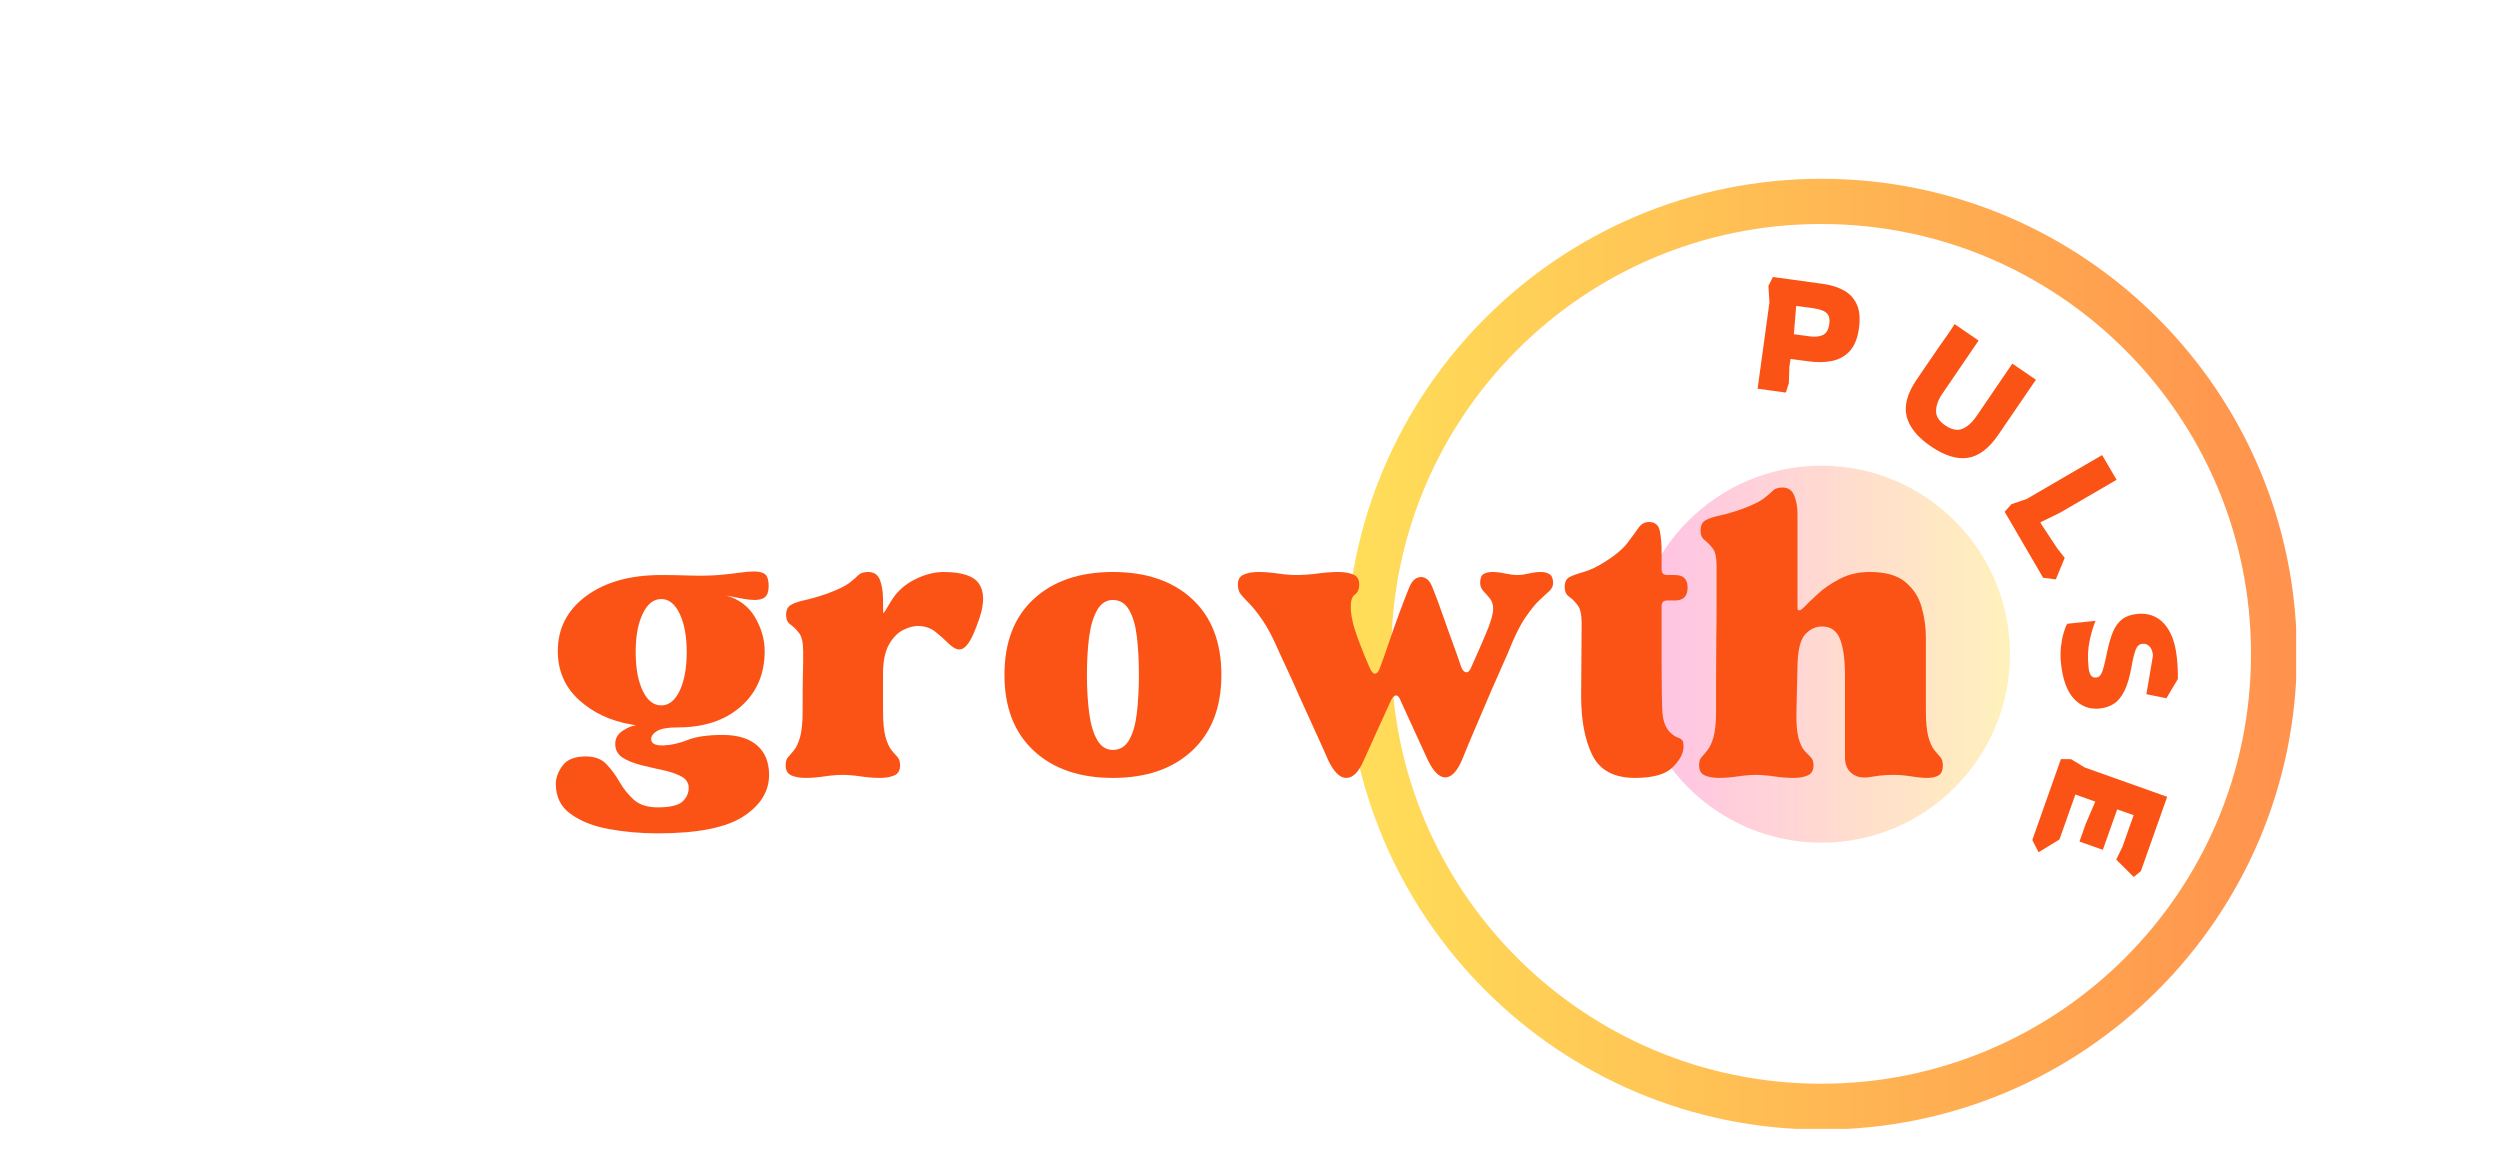
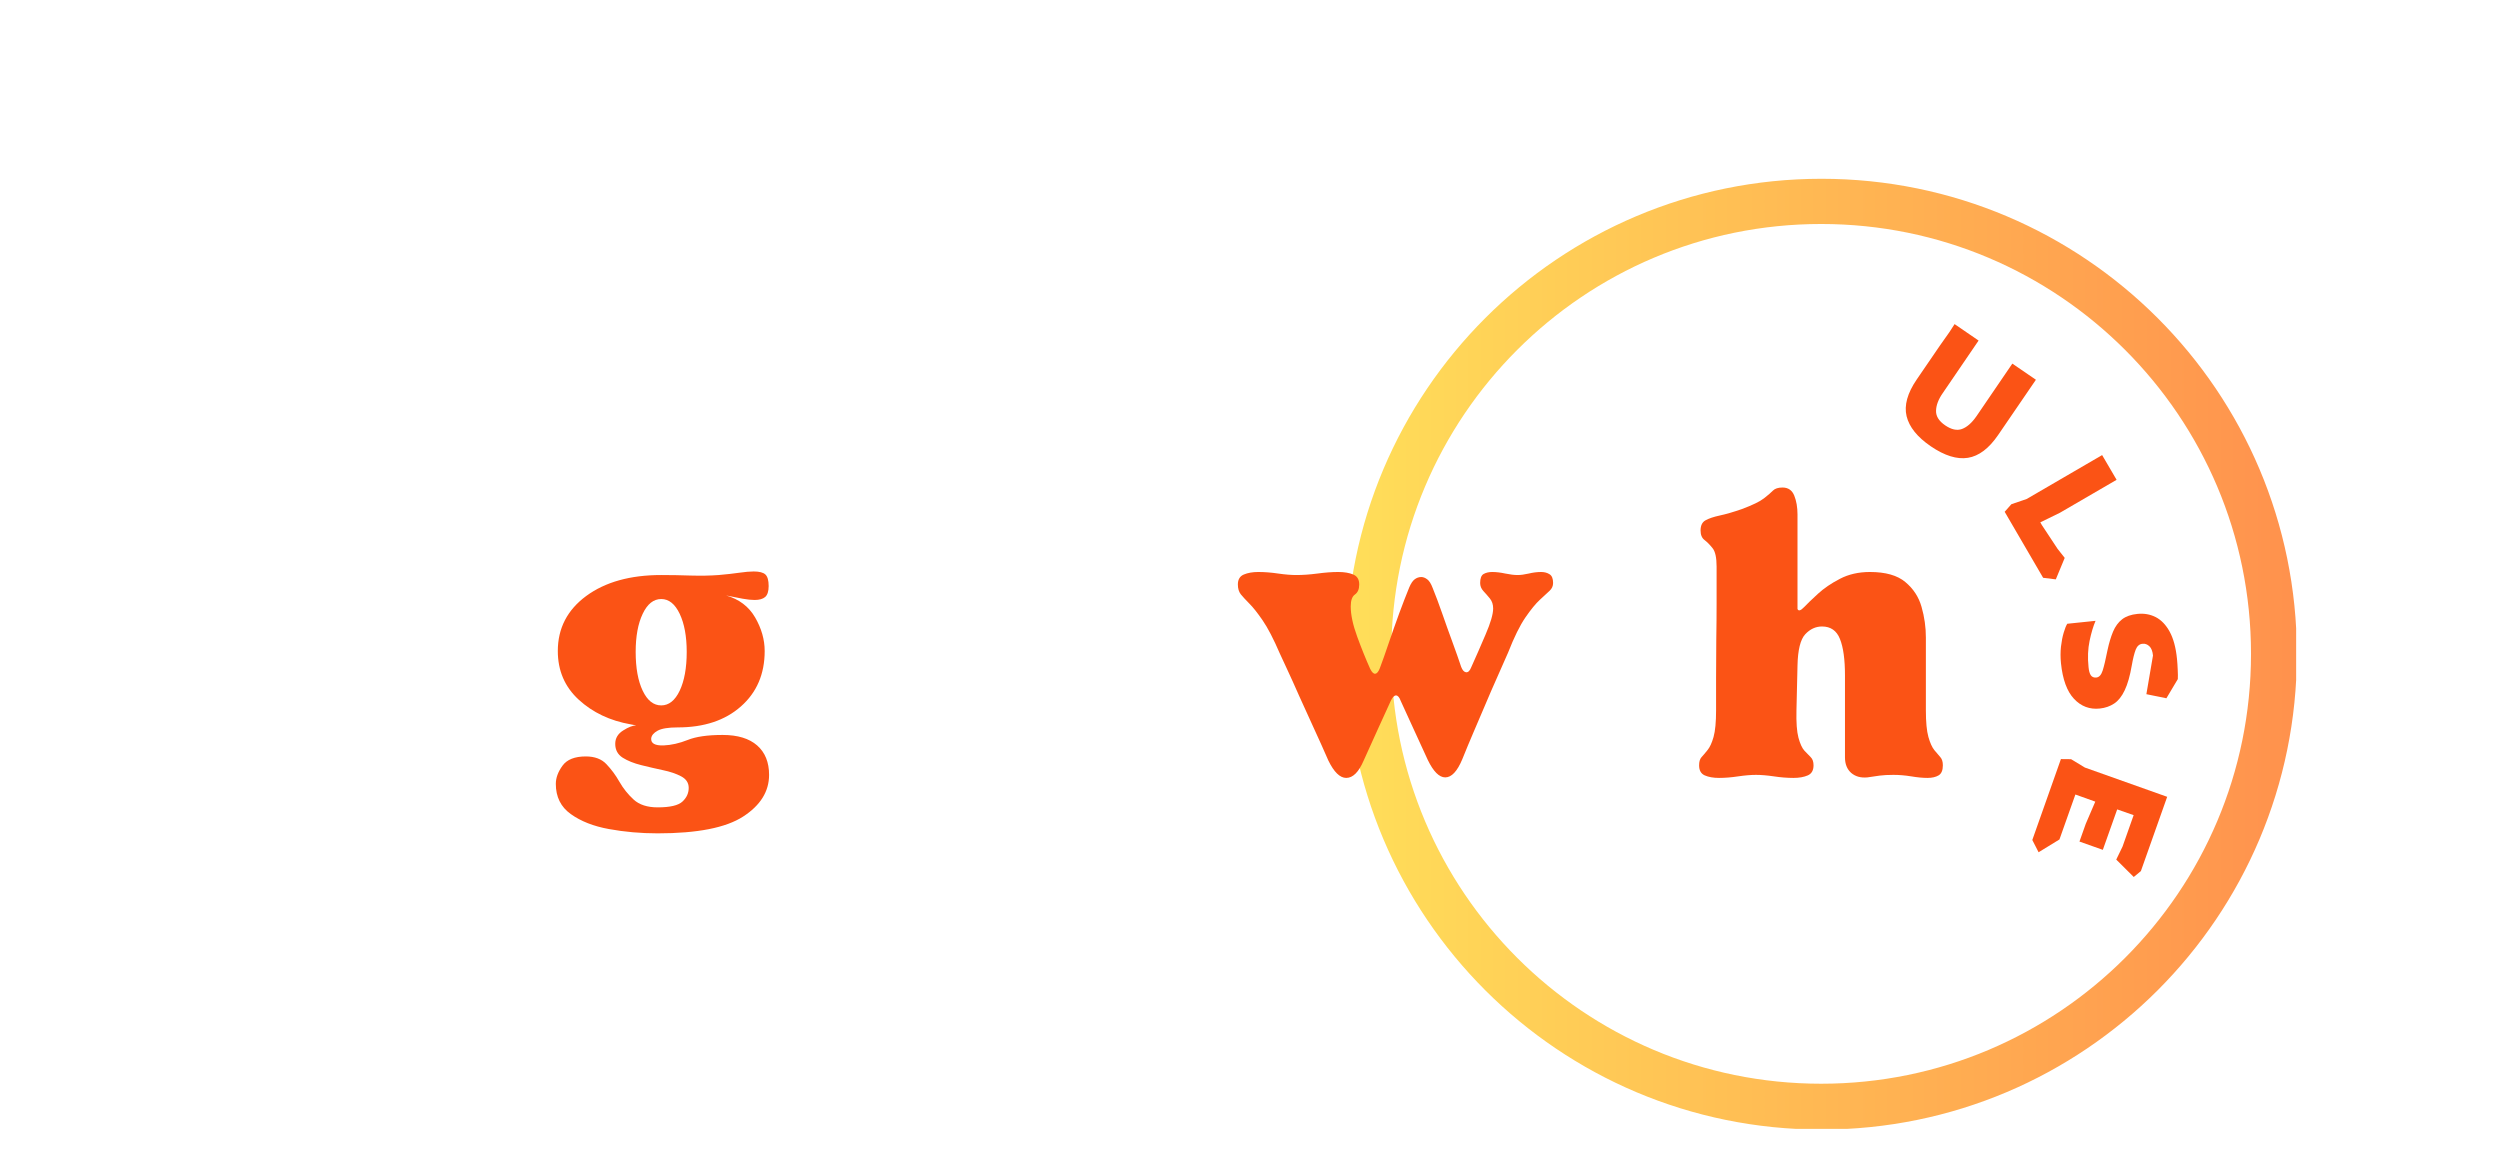
<svg xmlns="http://www.w3.org/2000/svg" width="497" viewBox="0 0 372.75 174" height="232" preserveAspectRatio="xMidYMid meet">
  <defs>
    <filter x="0%" y="0%" width="100%" height="100%" id="d8b980a83a" />
    <g />
    <mask id="12e2e69c63">
      <g filter="url(#d8b980a83a)">
        <rect x="-37.275" width="447.3" fill="#000000" y="-17.4" height="208.8" fill-opacity="0.41" />
      </g>
    </mask>
    <clipPath id="fa8aecbb0b">
      <path d="M 0.473 0.434 L 56.688 0.434 L 56.688 56.645 L 0.473 56.645 Z M 0.473 0.434 " clip-rule="nonzero" />
    </clipPath>
    <clipPath id="6b77bf40a4">
      <path d="M 28.582 0.434 C 13.059 0.434 0.473 13.016 0.473 28.539 C 0.473 44.062 13.059 56.645 28.582 56.645 C 44.102 56.645 56.688 44.062 56.688 28.539 C 56.688 13.016 44.102 0.434 28.582 0.434 Z M 28.582 0.434 " clip-rule="nonzero" />
    </clipPath>
    <linearGradient x1="-0" gradientTransform="matrix(0.22, 0, 0, 0.22, 0.474, 0.432)" y1="128" x2="256" gradientUnits="userSpaceOnUse" y2="128" id="a7a494e7cb">
      <stop stop-opacity="1" stop-color="rgb(100%, 39.999%, 76.9%)" offset="0" />
      <stop stop-opacity="1" stop-color="rgb(100%, 40.182%, 76.735%)" offset="0.008" />
      <stop stop-opacity="1" stop-color="rgb(100%, 40.55%, 76.407%)" offset="0.016" />
      <stop stop-opacity="1" stop-color="rgb(100%, 40.918%, 76.079%)" offset="0.023" />
      <stop stop-opacity="1" stop-color="rgb(100%, 41.287%, 75.751%)" offset="0.031" />
      <stop stop-opacity="1" stop-color="rgb(100%, 41.655%, 75.423%)" offset="0.039" />
      <stop stop-opacity="1" stop-color="rgb(100%, 42.023%, 75.093%)" offset="0.047" />
      <stop stop-opacity="1" stop-color="rgb(100%, 42.39%, 74.765%)" offset="0.055" />
      <stop stop-opacity="1" stop-color="rgb(100%, 42.758%, 74.437%)" offset="0.062" />
      <stop stop-opacity="1" stop-color="rgb(100%, 43.126%, 74.109%)" offset="0.07" />
      <stop stop-opacity="1" stop-color="rgb(100%, 43.494%, 73.781%)" offset="0.078" />
      <stop stop-opacity="1" stop-color="rgb(100%, 43.863%, 73.453%)" offset="0.086" />
      <stop stop-opacity="1" stop-color="rgb(100%, 44.231%, 73.125%)" offset="0.094" />
      <stop stop-opacity="1" stop-color="rgb(100%, 44.598%, 72.797%)" offset="0.102" />
      <stop stop-opacity="1" stop-color="rgb(100%, 44.966%, 72.469%)" offset="0.109" />
      <stop stop-opacity="1" stop-color="rgb(100%, 45.334%, 72.141%)" offset="0.117" />
      <stop stop-opacity="1" stop-color="rgb(100%, 45.702%, 71.812%)" offset="0.125" />
      <stop stop-opacity="1" stop-color="rgb(100%, 46.069%, 71.484%)" offset="0.133" />
      <stop stop-opacity="1" stop-color="rgb(100%, 46.439%, 71.156%)" offset="0.141" />
      <stop stop-opacity="1" stop-color="rgb(100%, 46.806%, 70.828%)" offset="0.148" />
      <stop stop-opacity="1" stop-color="rgb(100%, 47.174%, 70.5%)" offset="0.156" />
      <stop stop-opacity="1" stop-color="rgb(100%, 47.542%, 70.172%)" offset="0.164" />
      <stop stop-opacity="1" stop-color="rgb(100%, 47.91%, 69.844%)" offset="0.172" />
      <stop stop-opacity="1" stop-color="rgb(100%, 48.277%, 69.516%)" offset="0.18" />
      <stop stop-opacity="1" stop-color="rgb(100%, 48.647%, 69.188%)" offset="0.188" />
      <stop stop-opacity="1" stop-color="rgb(100%, 49.014%, 68.86%)" offset="0.195" />
      <stop stop-opacity="1" stop-color="rgb(100%, 49.382%, 68.532%)" offset="0.203" />
      <stop stop-opacity="1" stop-color="rgb(100%, 49.75%, 68.204%)" offset="0.211" />
      <stop stop-opacity="1" stop-color="rgb(100%, 50.117%, 67.876%)" offset="0.219" />
      <stop stop-opacity="1" stop-color="rgb(100%, 50.485%, 67.548%)" offset="0.227" />
      <stop stop-opacity="1" stop-color="rgb(100%, 50.853%, 67.22%)" offset="0.234" />
      <stop stop-opacity="1" stop-color="rgb(100%, 51.222%, 66.89%)" offset="0.242" />
      <stop stop-opacity="1" stop-color="rgb(100%, 51.59%, 66.562%)" offset="0.25" />
      <stop stop-opacity="1" stop-color="rgb(100%, 51.958%, 66.234%)" offset="0.258" />
      <stop stop-opacity="1" stop-color="rgb(100%, 52.325%, 65.906%)" offset="0.266" />
      <stop stop-opacity="1" stop-color="rgb(100%, 52.693%, 65.578%)" offset="0.273" />
      <stop stop-opacity="1" stop-color="rgb(100%, 53.061%, 65.25%)" offset="0.281" />
      <stop stop-opacity="1" stop-color="rgb(100%, 53.43%, 64.922%)" offset="0.289" />
      <stop stop-opacity="1" stop-color="rgb(100%, 53.798%, 64.594%)" offset="0.297" />
      <stop stop-opacity="1" stop-color="rgb(100%, 54.166%, 64.265%)" offset="0.305" />
      <stop stop-opacity="1" stop-color="rgb(100%, 54.533%, 63.937%)" offset="0.312" />
      <stop stop-opacity="1" stop-color="rgb(100%, 54.901%, 63.609%)" offset="0.32" />
      <stop stop-opacity="1" stop-color="rgb(100%, 55.269%, 63.281%)" offset="0.328" />
      <stop stop-opacity="1" stop-color="rgb(100%, 55.637%, 62.953%)" offset="0.336" />
      <stop stop-opacity="1" stop-color="rgb(100%, 56.006%, 62.625%)" offset="0.344" />
      <stop stop-opacity="1" stop-color="rgb(100%, 56.374%, 62.297%)" offset="0.352" />
      <stop stop-opacity="1" stop-color="rgb(100%, 56.741%, 61.969%)" offset="0.359" />
      <stop stop-opacity="1" stop-color="rgb(100%, 57.109%, 61.641%)" offset="0.367" />
      <stop stop-opacity="1" stop-color="rgb(100%, 57.477%, 61.313%)" offset="0.375" />
      <stop stop-opacity="1" stop-color="rgb(100%, 57.845%, 60.985%)" offset="0.383" />
      <stop stop-opacity="1" stop-color="rgb(100%, 58.212%, 60.657%)" offset="0.391" />
      <stop stop-opacity="1" stop-color="rgb(100%, 58.582%, 60.329%)" offset="0.398" />
      <stop stop-opacity="1" stop-color="rgb(100%, 58.949%, 60.001%)" offset="0.406" />
      <stop stop-opacity="1" stop-color="rgb(100%, 59.317%, 59.673%)" offset="0.414" />
      <stop stop-opacity="1" stop-color="rgb(100%, 59.685%, 59.344%)" offset="0.422" />
      <stop stop-opacity="1" stop-color="rgb(100%, 60.052%, 59.016%)" offset="0.43" />
      <stop stop-opacity="1" stop-color="rgb(100%, 60.42%, 58.687%)" offset="0.438" />
      <stop stop-opacity="1" stop-color="rgb(100%, 60.789%, 58.359%)" offset="0.445" />
      <stop stop-opacity="1" stop-color="rgb(100%, 61.157%, 58.031%)" offset="0.453" />
      <stop stop-opacity="1" stop-color="rgb(100%, 61.525%, 57.703%)" offset="0.461" />
      <stop stop-opacity="1" stop-color="rgb(100%, 61.893%, 57.375%)" offset="0.469" />
      <stop stop-opacity="1" stop-color="rgb(100%, 62.26%, 57.047%)" offset="0.477" />
      <stop stop-opacity="1" stop-color="rgb(100%, 62.628%, 56.718%)" offset="0.484" />
      <stop stop-opacity="1" stop-color="rgb(100%, 62.996%, 56.39%)" offset="0.492" />
      <stop stop-opacity="1" stop-color="rgb(100%, 63.365%, 56.062%)" offset="0.5" />
      <stop stop-opacity="1" stop-color="rgb(100%, 63.733%, 55.734%)" offset="0.508" />
      <stop stop-opacity="1" stop-color="rgb(100%, 64.101%, 55.406%)" offset="0.516" />
      <stop stop-opacity="1" stop-color="rgb(100%, 64.468%, 55.078%)" offset="0.523" />
      <stop stop-opacity="1" stop-color="rgb(100%, 64.836%, 54.75%)" offset="0.531" />
      <stop stop-opacity="1" stop-color="rgb(100%, 65.204%, 54.422%)" offset="0.539" />
      <stop stop-opacity="1" stop-color="rgb(100%, 65.573%, 54.094%)" offset="0.547" />
      <stop stop-opacity="1" stop-color="rgb(100%, 65.941%, 53.766%)" offset="0.555" />
      <stop stop-opacity="1" stop-color="rgb(100%, 66.309%, 53.438%)" offset="0.562" />
      <stop stop-opacity="1" stop-color="rgb(100%, 66.676%, 53.11%)" offset="0.57" />
      <stop stop-opacity="1" stop-color="rgb(100%, 67.044%, 52.782%)" offset="0.578" />
      <stop stop-opacity="1" stop-color="rgb(100%, 67.412%, 52.454%)" offset="0.586" />
      <stop stop-opacity="1" stop-color="rgb(100%, 67.78%, 52.126%)" offset="0.594" />
      <stop stop-opacity="1" stop-color="rgb(100%, 68.149%, 51.797%)" offset="0.602" />
      <stop stop-opacity="1" stop-color="rgb(100%, 68.517%, 51.469%)" offset="0.609" />
      <stop stop-opacity="1" stop-color="rgb(100%, 68.884%, 51.141%)" offset="0.617" />
      <stop stop-opacity="1" stop-color="rgb(100%, 69.252%, 50.813%)" offset="0.625" />
      <stop stop-opacity="1" stop-color="rgb(100%, 69.62%, 50.484%)" offset="0.633" />
      <stop stop-opacity="1" stop-color="rgb(100%, 69.987%, 50.156%)" offset="0.641" />
      <stop stop-opacity="1" stop-color="rgb(100%, 70.357%, 49.828%)" offset="0.648" />
      <stop stop-opacity="1" stop-color="rgb(100%, 70.724%, 49.5%)" offset="0.656" />
      <stop stop-opacity="1" stop-color="rgb(100%, 71.092%, 49.171%)" offset="0.664" />
      <stop stop-opacity="1" stop-color="rgb(100%, 71.46%, 48.843%)" offset="0.672" />
      <stop stop-opacity="1" stop-color="rgb(100%, 71.828%, 48.515%)" offset="0.68" />
      <stop stop-opacity="1" stop-color="rgb(100%, 72.195%, 48.187%)" offset="0.688" />
      <stop stop-opacity="1" stop-color="rgb(100%, 72.563%, 47.859%)" offset="0.695" />
      <stop stop-opacity="1" stop-color="rgb(100%, 72.932%, 47.531%)" offset="0.703" />
      <stop stop-opacity="1" stop-color="rgb(100%, 73.3%, 47.203%)" offset="0.711" />
      <stop stop-opacity="1" stop-color="rgb(100%, 73.668%, 46.875%)" offset="0.719" />
      <stop stop-opacity="1" stop-color="rgb(100%, 74.036%, 46.547%)" offset="0.727" />
      <stop stop-opacity="1" stop-color="rgb(100%, 74.403%, 46.219%)" offset="0.734" />
      <stop stop-opacity="1" stop-color="rgb(100%, 74.771%, 45.891%)" offset="0.742" />
      <stop stop-opacity="1" stop-color="rgb(100%, 75.139%, 45.563%)" offset="0.75" />
      <stop stop-opacity="1" stop-color="rgb(100%, 75.508%, 45.235%)" offset="0.758" />
      <stop stop-opacity="1" stop-color="rgb(100%, 75.876%, 44.907%)" offset="0.766" />
      <stop stop-opacity="1" stop-color="rgb(100%, 76.244%, 44.579%)" offset="0.773" />
      <stop stop-opacity="1" stop-color="rgb(100%, 76.611%, 44.25%)" offset="0.781" />
      <stop stop-opacity="1" stop-color="rgb(100%, 76.979%, 43.922%)" offset="0.789" />
      <stop stop-opacity="1" stop-color="rgb(100%, 77.347%, 43.594%)" offset="0.797" />
      <stop stop-opacity="1" stop-color="rgb(100%, 77.716%, 43.266%)" offset="0.805" />
      <stop stop-opacity="1" stop-color="rgb(100%, 78.084%, 42.938%)" offset="0.812" />
      <stop stop-opacity="1" stop-color="rgb(100%, 78.452%, 42.61%)" offset="0.82" />
      <stop stop-opacity="1" stop-color="rgb(100%, 78.819%, 42.281%)" offset="0.828" />
      <stop stop-opacity="1" stop-color="rgb(100%, 79.187%, 41.953%)" offset="0.836" />
      <stop stop-opacity="1" stop-color="rgb(100%, 79.555%, 41.624%)" offset="0.844" />
      <stop stop-opacity="1" stop-color="rgb(100%, 79.922%, 41.296%)" offset="0.852" />
      <stop stop-opacity="1" stop-color="rgb(100%, 80.292%, 40.968%)" offset="0.859" />
      <stop stop-opacity="1" stop-color="rgb(100%, 80.659%, 40.64%)" offset="0.867" />
      <stop stop-opacity="1" stop-color="rgb(100%, 81.027%, 40.312%)" offset="0.875" />
      <stop stop-opacity="1" stop-color="rgb(100%, 81.395%, 39.984%)" offset="0.883" />
      <stop stop-opacity="1" stop-color="rgb(100%, 81.763%, 39.656%)" offset="0.891" />
      <stop stop-opacity="1" stop-color="rgb(100%, 82.13%, 39.328%)" offset="0.898" />
      <stop stop-opacity="1" stop-color="rgb(100%, 82.5%, 39%)" offset="0.906" />
      <stop stop-opacity="1" stop-color="rgb(100%, 82.867%, 38.672%)" offset="0.914" />
      <stop stop-opacity="1" stop-color="rgb(100%, 83.235%, 38.344%)" offset="0.922" />
      <stop stop-opacity="1" stop-color="rgb(100%, 83.603%, 38.016%)" offset="0.93" />
      <stop stop-opacity="1" stop-color="rgb(100%, 83.971%, 37.688%)" offset="0.938" />
      <stop stop-opacity="1" stop-color="rgb(100%, 84.338%, 37.36%)" offset="0.945" />
      <stop stop-opacity="1" stop-color="rgb(100%, 84.706%, 37.032%)" offset="0.953" />
      <stop stop-opacity="1" stop-color="rgb(100%, 85.075%, 36.703%)" offset="0.961" />
      <stop stop-opacity="1" stop-color="rgb(100%, 85.443%, 36.375%)" offset="0.969" />
      <stop stop-opacity="1" stop-color="rgb(100%, 85.811%, 36.047%)" offset="0.977" />
      <stop stop-opacity="1" stop-color="rgb(100%, 86.179%, 35.719%)" offset="0.984" />
      <stop stop-opacity="1" stop-color="rgb(100%, 86.546%, 35.391%)" offset="0.992" />
      <stop stop-opacity="1" stop-color="rgb(100%, 86.914%, 35.063%)" offset="1" />
    </linearGradient>
    <clipPath id="b65dec75b0">
-       <rect x="0" width="57" y="0" height="57" />
-     </clipPath>
+       </clipPath>
    <clipPath id="4d3c1dfffe">
      <path d="M 200.699 26.656 L 342.355 26.656 L 342.355 168.312 L 200.699 168.312 Z M 200.699 26.656 " clip-rule="nonzero" />
    </clipPath>
    <clipPath id="6a345e3887">
      <path d="M 271.582 26.656 C 232.434 26.656 200.699 58.391 200.699 97.539 C 200.699 136.684 232.434 168.418 271.582 168.418 C 310.727 168.418 342.461 136.684 342.461 97.539 C 342.461 58.391 310.727 26.656 271.582 26.656 Z M 271.582 26.656 " clip-rule="nonzero" />
    </clipPath>
    <linearGradient x1="0" gradientTransform="matrix(2.955, 0, 0, 2.955, -0, 0)" y1="32" x2="63.952" gradientUnits="userSpaceOnUse" y2="32" id="7147da049f">
      <stop stop-opacity="1" stop-color="rgb(100%, 87.099%, 34.9%)" offset="0" />
      <stop stop-opacity="1" stop-color="rgb(100%, 86.981%, 34.882%)" offset="0.008" />
      <stop stop-opacity="1" stop-color="rgb(100%, 86.745%, 34.843%)" offset="0.016" />
      <stop stop-opacity="1" stop-color="rgb(100%, 86.51%, 34.807%)" offset="0.023" />
      <stop stop-opacity="1" stop-color="rgb(100%, 86.273%, 34.77%)" offset="0.031" />
      <stop stop-opacity="1" stop-color="rgb(100%, 86.038%, 34.734%)" offset="0.039" />
      <stop stop-opacity="1" stop-color="rgb(100%, 85.802%, 34.697%)" offset="0.047" />
      <stop stop-opacity="1" stop-color="rgb(100%, 85.567%, 34.66%)" offset="0.055" />
      <stop stop-opacity="1" stop-color="rgb(100%, 85.33%, 34.624%)" offset="0.062" />
      <stop stop-opacity="1" stop-color="rgb(100%, 85.095%, 34.587%)" offset="0.07" />
      <stop stop-opacity="1" stop-color="rgb(100%, 84.859%, 34.55%)" offset="0.078" />
      <stop stop-opacity="1" stop-color="rgb(100%, 84.624%, 34.514%)" offset="0.086" />
      <stop stop-opacity="1" stop-color="rgb(100%, 84.387%, 34.477%)" offset="0.094" />
      <stop stop-opacity="1" stop-color="rgb(100%, 84.152%, 34.441%)" offset="0.102" />
      <stop stop-opacity="1" stop-color="rgb(100%, 83.916%, 34.404%)" offset="0.109" />
      <stop stop-opacity="1" stop-color="rgb(100%, 83.681%, 34.367%)" offset="0.117" />
      <stop stop-opacity="1" stop-color="rgb(100%, 83.444%, 34.331%)" offset="0.125" />
      <stop stop-opacity="1" stop-color="rgb(100%, 83.209%, 34.294%)" offset="0.133" />
      <stop stop-opacity="1" stop-color="rgb(100%, 82.973%, 34.258%)" offset="0.141" />
      <stop stop-opacity="1" stop-color="rgb(100%, 82.738%, 34.221%)" offset="0.148" />
      <stop stop-opacity="1" stop-color="rgb(100%, 82.501%, 34.184%)" offset="0.156" />
      <stop stop-opacity="1" stop-color="rgb(100%, 82.266%, 34.148%)" offset="0.164" />
      <stop stop-opacity="1" stop-color="rgb(100%, 82.03%, 34.111%)" offset="0.172" />
      <stop stop-opacity="1" stop-color="rgb(100%, 81.795%, 34.074%)" offset="0.18" />
      <stop stop-opacity="1" stop-color="rgb(100%, 81.558%, 34.036%)" offset="0.188" />
      <stop stop-opacity="1" stop-color="rgb(100%, 81.323%, 34%)" offset="0.195" />
      <stop stop-opacity="1" stop-color="rgb(100%, 81.087%, 33.963%)" offset="0.203" />
      <stop stop-opacity="1" stop-color="rgb(100%, 80.852%, 33.926%)" offset="0.211" />
      <stop stop-opacity="1" stop-color="rgb(100%, 80.615%, 33.89%)" offset="0.219" />
      <stop stop-opacity="1" stop-color="rgb(100%, 80.38%, 33.853%)" offset="0.227" />
      <stop stop-opacity="1" stop-color="rgb(100%, 80.144%, 33.817%)" offset="0.234" />
      <stop stop-opacity="1" stop-color="rgb(100%, 79.909%, 33.78%)" offset="0.242" />
      <stop stop-opacity="1" stop-color="rgb(100%, 79.672%, 33.743%)" offset="0.25" />
      <stop stop-opacity="1" stop-color="rgb(100%, 79.437%, 33.707%)" offset="0.258" />
      <stop stop-opacity="1" stop-color="rgb(100%, 79.201%, 33.67%)" offset="0.266" />
      <stop stop-opacity="1" stop-color="rgb(100%, 78.966%, 33.633%)" offset="0.273" />
      <stop stop-opacity="1" stop-color="rgb(100%, 78.729%, 33.597%)" offset="0.281" />
      <stop stop-opacity="1" stop-color="rgb(100%, 78.494%, 33.56%)" offset="0.289" />
      <stop stop-opacity="1" stop-color="rgb(100%, 78.258%, 33.524%)" offset="0.297" />
      <stop stop-opacity="1" stop-color="rgb(100%, 78.023%, 33.487%)" offset="0.305" />
      <stop stop-opacity="1" stop-color="rgb(100%, 77.786%, 33.45%)" offset="0.312" />
      <stop stop-opacity="1" stop-color="rgb(100%, 77.55%, 33.414%)" offset="0.32" />
      <stop stop-opacity="1" stop-color="rgb(100%, 77.315%, 33.377%)" offset="0.328" />
      <stop stop-opacity="1" stop-color="rgb(100%, 77.078%, 33.34%)" offset="0.336" />
      <stop stop-opacity="1" stop-color="rgb(100%, 76.843%, 33.304%)" offset="0.344" />
      <stop stop-opacity="1" stop-color="rgb(100%, 76.607%, 33.266%)" offset="0.352" />
      <stop stop-opacity="1" stop-color="rgb(100%, 76.372%, 33.229%)" offset="0.359" />
      <stop stop-opacity="1" stop-color="rgb(100%, 76.135%, 33.192%)" offset="0.367" />
      <stop stop-opacity="1" stop-color="rgb(100%, 75.9%, 33.156%)" offset="0.375" />
      <stop stop-opacity="1" stop-color="rgb(100%, 75.664%, 33.119%)" offset="0.383" />
      <stop stop-opacity="1" stop-color="rgb(100%, 75.429%, 33.083%)" offset="0.391" />
      <stop stop-opacity="1" stop-color="rgb(100%, 75.192%, 33.046%)" offset="0.398" />
      <stop stop-opacity="1" stop-color="rgb(100%, 74.957%, 33.009%)" offset="0.406" />
      <stop stop-opacity="1" stop-color="rgb(100%, 74.721%, 32.973%)" offset="0.414" />
      <stop stop-opacity="1" stop-color="rgb(100%, 74.486%, 32.936%)" offset="0.422" />
      <stop stop-opacity="1" stop-color="rgb(100%, 74.249%, 32.899%)" offset="0.43" />
      <stop stop-opacity="1" stop-color="rgb(100%, 74.014%, 32.863%)" offset="0.438" />
      <stop stop-opacity="1" stop-color="rgb(100%, 73.778%, 32.826%)" offset="0.445" />
      <stop stop-opacity="1" stop-color="rgb(100%, 73.543%, 32.79%)" offset="0.453" />
      <stop stop-opacity="1" stop-color="rgb(100%, 73.306%, 32.753%)" offset="0.461" />
      <stop stop-opacity="1" stop-color="rgb(100%, 73.071%, 32.716%)" offset="0.469" />
      <stop stop-opacity="1" stop-color="rgb(100%, 72.835%, 32.68%)" offset="0.477" />
      <stop stop-opacity="1" stop-color="rgb(100%, 72.6%, 32.643%)" offset="0.484" />
      <stop stop-opacity="1" stop-color="rgb(100%, 72.363%, 32.607%)" offset="0.492" />
      <stop stop-opacity="1" stop-color="rgb(100%, 72.128%, 32.57%)" offset="0.5" />
      <stop stop-opacity="1" stop-color="rgb(100%, 71.892%, 32.533%)" offset="0.508" />
      <stop stop-opacity="1" stop-color="rgb(100%, 71.657%, 32.497%)" offset="0.516" />
      <stop stop-opacity="1" stop-color="rgb(100%, 71.42%, 32.458%)" offset="0.523" />
      <stop stop-opacity="1" stop-color="rgb(100%, 71.185%, 32.422%)" offset="0.531" />
      <stop stop-opacity="1" stop-color="rgb(100%, 70.949%, 32.385%)" offset="0.539" />
      <stop stop-opacity="1" stop-color="rgb(100%, 70.714%, 32.349%)" offset="0.547" />
      <stop stop-opacity="1" stop-color="rgb(100%, 70.477%, 32.312%)" offset="0.555" />
      <stop stop-opacity="1" stop-color="rgb(100%, 70.242%, 32.275%)" offset="0.562" />
      <stop stop-opacity="1" stop-color="rgb(100%, 70.006%, 32.239%)" offset="0.57" />
      <stop stop-opacity="1" stop-color="rgb(100%, 69.771%, 32.202%)" offset="0.578" />
      <stop stop-opacity="1" stop-color="rgb(100%, 69.534%, 32.166%)" offset="0.586" />
      <stop stop-opacity="1" stop-color="rgb(100%, 69.299%, 32.129%)" offset="0.594" />
      <stop stop-opacity="1" stop-color="rgb(100%, 69.063%, 32.092%)" offset="0.602" />
      <stop stop-opacity="1" stop-color="rgb(100%, 68.828%, 32.056%)" offset="0.609" />
      <stop stop-opacity="1" stop-color="rgb(100%, 68.591%, 32.019%)" offset="0.617" />
      <stop stop-opacity="1" stop-color="rgb(100%, 68.356%, 31.982%)" offset="0.625" />
      <stop stop-opacity="1" stop-color="rgb(100%, 68.12%, 31.946%)" offset="0.633" />
      <stop stop-opacity="1" stop-color="rgb(100%, 67.885%, 31.909%)" offset="0.641" />
      <stop stop-opacity="1" stop-color="rgb(100%, 67.648%, 31.873%)" offset="0.648" />
      <stop stop-opacity="1" stop-color="rgb(100%, 67.413%, 31.836%)" offset="0.656" />
      <stop stop-opacity="1" stop-color="rgb(100%, 67.177%, 31.799%)" offset="0.664" />
      <stop stop-opacity="1" stop-color="rgb(100%, 66.942%, 31.763%)" offset="0.672" />
      <stop stop-opacity="1" stop-color="rgb(100%, 66.705%, 31.726%)" offset="0.68" />
      <stop stop-opacity="1" stop-color="rgb(100%, 66.47%, 31.689%)" offset="0.688" />
      <stop stop-opacity="1" stop-color="rgb(100%, 66.234%, 31.651%)" offset="0.695" />
      <stop stop-opacity="1" stop-color="rgb(100%, 65.999%, 31.615%)" offset="0.703" />
      <stop stop-opacity="1" stop-color="rgb(100%, 65.762%, 31.578%)" offset="0.711" />
      <stop stop-opacity="1" stop-color="rgb(100%, 65.527%, 31.541%)" offset="0.719" />
      <stop stop-opacity="1" stop-color="rgb(100%, 65.291%, 31.505%)" offset="0.727" />
      <stop stop-opacity="1" stop-color="rgb(100%, 65.056%, 31.468%)" offset="0.734" />
      <stop stop-opacity="1" stop-color="rgb(100%, 64.819%, 31.432%)" offset="0.742" />
      <stop stop-opacity="1" stop-color="rgb(100%, 64.583%, 31.395%)" offset="0.75" />
      <stop stop-opacity="1" stop-color="rgb(100%, 64.348%, 31.358%)" offset="0.758" />
      <stop stop-opacity="1" stop-color="rgb(100%, 64.111%, 31.322%)" offset="0.766" />
      <stop stop-opacity="1" stop-color="rgb(100%, 63.876%, 31.285%)" offset="0.773" />
      <stop stop-opacity="1" stop-color="rgb(100%, 63.64%, 31.248%)" offset="0.781" />
      <stop stop-opacity="1" stop-color="rgb(100%, 63.405%, 31.212%)" offset="0.789" />
      <stop stop-opacity="1" stop-color="rgb(100%, 63.168%, 31.175%)" offset="0.797" />
      <stop stop-opacity="1" stop-color="rgb(100%, 62.933%, 31.139%)" offset="0.805" />
      <stop stop-opacity="1" stop-color="rgb(100%, 62.697%, 31.102%)" offset="0.812" />
      <stop stop-opacity="1" stop-color="rgb(100%, 62.462%, 31.065%)" offset="0.82" />
      <stop stop-opacity="1" stop-color="rgb(100%, 62.225%, 31.029%)" offset="0.828" />
      <stop stop-opacity="1" stop-color="rgb(100%, 61.99%, 30.992%)" offset="0.836" />
      <stop stop-opacity="1" stop-color="rgb(100%, 61.754%, 30.956%)" offset="0.844" />
      <stop stop-opacity="1" stop-color="rgb(100%, 61.519%, 30.919%)" offset="0.852" />
      <stop stop-opacity="1" stop-color="rgb(100%, 61.282%, 30.881%)" offset="0.859" />
      <stop stop-opacity="1" stop-color="rgb(100%, 61.047%, 30.844%)" offset="0.867" />
      <stop stop-opacity="1" stop-color="rgb(100%, 60.811%, 30.807%)" offset="0.875" />
      <stop stop-opacity="1" stop-color="rgb(100%, 60.576%, 30.771%)" offset="0.883" />
      <stop stop-opacity="1" stop-color="rgb(100%, 60.339%, 30.734%)" offset="0.891" />
      <stop stop-opacity="1" stop-color="rgb(100%, 60.104%, 30.698%)" offset="0.898" />
      <stop stop-opacity="1" stop-color="rgb(100%, 59.868%, 30.661%)" offset="0.906" />
      <stop stop-opacity="1" stop-color="rgb(100%, 59.633%, 30.624%)" offset="0.914" />
      <stop stop-opacity="1" stop-color="rgb(100%, 59.396%, 30.588%)" offset="0.922" />
      <stop stop-opacity="1" stop-color="rgb(100%, 59.161%, 30.551%)" offset="0.93" />
      <stop stop-opacity="1" stop-color="rgb(100%, 58.925%, 30.515%)" offset="0.938" />
      <stop stop-opacity="1" stop-color="rgb(100%, 58.69%, 30.478%)" offset="0.945" />
      <stop stop-opacity="1" stop-color="rgb(100%, 58.453%, 30.441%)" offset="0.953" />
      <stop stop-opacity="1" stop-color="rgb(100%, 58.218%, 30.405%)" offset="0.961" />
      <stop stop-opacity="1" stop-color="rgb(100%, 57.982%, 30.368%)" offset="0.969" />
      <stop stop-opacity="1" stop-color="rgb(100%, 57.747%, 30.331%)" offset="0.977" />
      <stop stop-opacity="1" stop-color="rgb(100%, 57.51%, 30.295%)" offset="0.984" />
      <stop stop-opacity="1" stop-color="rgb(100%, 57.275%, 30.258%)" offset="0.992" />
      <stop stop-opacity="1" stop-color="rgb(100%, 57.039%, 30.222%)" offset="1" />
    </linearGradient>
  </defs>
  <g mask="url(#12e2e69c63)">
    <g transform="matrix(1, 0, 0, 1, 243, 69)">
      <g clip-path="url(#b65dec75b0)">
        <g clip-path="url(#fa8aecbb0b)">
          <g clip-path="url(#6b77bf40a4)">
            <path fill="url(#a7a494e7cb)" d="M 0.473 0.434 L 0.473 56.645 L 56.688 56.645 L 56.688 0.434 Z M 0.473 0.434 " fill-rule="nonzero" />
          </g>
        </g>
      </g>
    </g>
  </g>
  <g fill="#fb5315" fill-opacity="1">
    <g transform="translate(260.168, 57.691)">
      <g>
-         <path d="M 1.891 0.266 L 3.656 -12.594 L 3.5 -15.062 L 4.172 -16.391 L 11.688 -15.359 C 12.832 -15.203 13.844 -14.883 14.719 -14.406 C 15.594 -13.938 16.242 -13.242 16.672 -12.328 C 17.098 -11.41 17.207 -10.211 17 -8.734 C 16.801 -7.266 16.348 -6.141 15.641 -5.359 C 14.941 -4.586 14.055 -4.094 12.984 -3.875 C 11.91 -3.656 10.711 -3.641 9.391 -3.828 L 6.797 -4.172 L 6.625 -2.953 L 6.547 -0.562 L 6.109 0.844 Z M 7.297 -7.859 L 9.609 -7.547 C 10.422 -7.43 11.086 -7.492 11.609 -7.734 C 12.141 -7.984 12.461 -8.52 12.578 -9.344 C 12.66 -9.926 12.609 -10.379 12.422 -10.703 C 12.234 -11.023 11.938 -11.258 11.531 -11.406 C 11.125 -11.562 10.645 -11.676 10.094 -11.75 L 7.641 -12.078 Z M 7.297 -7.859 " />
-       </g>
+         </g>
    </g>
  </g>
  <g fill="#fb5315" fill-opacity="1">
    <g transform="translate(280.773, 61.402)">
      <g>
        <path d="M 7.109 5.141 C 5.098 3.766 3.895 2.27 3.5 0.656 C 3.113 -0.957 3.617 -2.785 5.016 -4.828 L 8.5 -9.922 L 9.891 -11.891 L 10.656 -13.078 L 14.234 -10.625 L 8.875 -2.766 C 8.238 -1.848 7.91 -0.977 7.891 -0.156 C 7.867 0.656 8.32 1.379 9.25 2.016 C 10.176 2.648 11.008 2.832 11.75 2.562 C 12.5 2.289 13.219 1.66 13.906 0.672 L 19.266 -7.188 L 22.781 -4.781 L 17.141 3.469 C 15.773 5.469 14.273 6.598 12.641 6.859 C 11.016 7.117 9.172 6.547 7.109 5.141 Z M 7.109 5.141 " />
      </g>
    </g>
  </g>
  <g fill="#fb5315" fill-opacity="1">
    <g transform="translate(297.943, 74.665)">
      <g>
        <path d="M 0.953 1.641 L 1.953 0.516 L 4.234 -0.266 L 15.484 -6.812 L 17.641 -3.125 L 9.203 1.781 L 6.266 3.219 L 6.5 3.625 L 8.844 7.172 L 9.906 8.516 L 8.578 11.719 L 6.688 11.484 Z M 0.953 1.641 " />
      </g>
    </g>
  </g>
  <g fill="#fb5315" fill-opacity="1">
    <g transform="translate(306.791, 91.534)">
      <g>
        <path d="M 0.5 7.359 C 0.414 6.492 0.414 5.664 0.5 4.875 C 0.594 4.082 0.727 3.391 0.906 2.797 C 1.082 2.203 1.258 1.758 1.438 1.469 L 5.656 1.031 C 5.312 1.832 5.016 2.828 4.766 4.016 C 4.516 5.211 4.461 6.516 4.609 7.922 C 4.66 8.484 4.773 8.895 4.953 9.156 C 5.141 9.414 5.414 9.523 5.781 9.484 C 6.195 9.441 6.508 9.094 6.719 8.438 C 6.926 7.789 7.164 6.781 7.438 5.406 C 7.664 4.344 7.941 3.422 8.266 2.641 C 8.598 1.859 9.051 1.242 9.625 0.797 C 10.195 0.359 10.953 0.094 11.891 0 C 12.867 -0.102 13.773 0.051 14.609 0.469 C 15.441 0.895 16.141 1.617 16.703 2.641 C 17.266 3.672 17.629 5.02 17.797 6.688 C 17.848 7.195 17.883 7.738 17.906 8.312 C 17.938 8.895 17.941 9.363 17.922 9.719 L 16.219 12.578 L 13.234 11.969 L 14.219 6.203 C 14.156 5.555 13.973 5.094 13.672 4.812 C 13.367 4.531 13.031 4.41 12.656 4.453 C 12.195 4.492 11.859 4.785 11.641 5.328 C 11.43 5.879 11.238 6.656 11.062 7.656 C 10.789 9.238 10.438 10.484 10 11.391 C 9.57 12.297 9.051 12.953 8.438 13.359 C 7.82 13.773 7.102 14.023 6.281 14.109 C 4.77 14.266 3.488 13.781 2.438 12.656 C 1.395 11.539 0.75 9.773 0.5 7.359 Z M 0.5 7.359 " />
      </g>
    </g>
  </g>
  <g fill="#fb5315" fill-opacity="1">
    <g transform="translate(307.923, 111.383)">
      <g>
        <path d="M -0.641 1.797 L 0.875 1.812 L 2.938 3.062 L 15.203 7.422 L 11.281 18.5 L 10.219 19.375 L 7.609 16.781 L 8.547 14.844 L 10.203 10.156 L 7.75 9.297 L 5.609 15.328 L 2.125 14.094 L 3.062 11.453 L 4.484 8.141 L 1.516 7.078 L -0.859 13.781 L -3.969 15.688 L -4.906 13.859 Z M -0.641 1.797 " />
      </g>
    </g>
  </g>
  <g clip-path="url(#4d3c1dfffe)">
    <g clip-path="url(#6a345e3887)">
      <path stroke-linecap="butt" transform="matrix(0.749, 0, 0, 0.749, 200.7, 26.658)" fill="none" stroke-linejoin="miter" d="M 94.573 -0.002 C 42.34 -0.002 -0.001 42.339 -0.001 94.572 C -0.001 146.8 42.34 189.141 94.573 189.141 C 146.8 189.141 189.141 146.8 189.141 94.572 C 189.141 42.339 146.8 -0.002 94.573 -0.002 Z M 94.573 -0.002 " stroke="url(#7147da049f)" stroke-width="18" stroke-miterlimit="4" />
    </g>
  </g>
  <g fill="#fb5315" fill-opacity="1">
    <g transform="translate(81.748, 115.534)">
      <g>
        <path d="M 16.312 8.719 C 13.781 8.719 11.359 8.504 9.047 8.078 C 6.742 7.66 4.848 6.914 3.359 5.844 C 1.867 4.781 1.125 3.281 1.125 1.344 C 1.125 0.445 1.457 -0.457 2.125 -1.375 C 2.789 -2.289 3.945 -2.75 5.594 -2.75 C 6.926 -2.75 7.953 -2.363 8.672 -1.594 C 9.398 -0.832 10.047 0.039 10.609 1.031 C 11.18 2.031 11.891 2.914 12.734 3.688 C 13.578 4.457 14.77 4.844 16.312 4.844 C 18.156 4.844 19.383 4.555 20 3.984 C 20.625 3.41 20.938 2.727 20.938 1.938 C 20.938 1.188 20.562 0.613 19.812 0.219 C 19.07 -0.176 18.164 -0.484 17.094 -0.703 C 16.031 -0.93 14.953 -1.18 13.859 -1.453 C 12.766 -1.723 11.844 -2.094 11.094 -2.562 C 10.352 -3.039 9.984 -3.727 9.984 -4.625 C 9.984 -5.469 10.379 -6.133 11.172 -6.625 C 11.961 -7.125 12.609 -7.375 13.109 -7.375 L 12.297 -7.531 C 9.211 -8.07 6.629 -9.297 4.547 -11.203 C 2.461 -13.117 1.422 -15.539 1.422 -18.469 C 1.422 -21.852 2.832 -24.586 5.656 -26.672 C 8.488 -28.754 12.219 -29.797 16.844 -29.797 C 18.281 -29.797 19.754 -29.77 21.266 -29.719 C 22.785 -29.676 24.164 -29.703 25.406 -29.797 C 26.594 -29.898 27.617 -30.016 28.484 -30.141 C 29.359 -30.266 30.07 -30.328 30.625 -30.328 C 31.469 -30.328 32.051 -30.176 32.375 -29.875 C 32.695 -29.57 32.859 -29 32.859 -28.156 C 32.859 -27.363 32.68 -26.816 32.328 -26.516 C 31.984 -26.223 31.461 -26.078 30.766 -26.078 C 30.273 -26.078 29.68 -26.141 28.984 -26.266 C 28.285 -26.391 27.461 -26.551 26.516 -26.75 C 28.453 -26.195 29.895 -25.102 30.844 -23.469 C 31.789 -21.832 32.266 -20.164 32.266 -18.469 C 32.266 -15.039 31.082 -12.285 28.719 -10.203 C 26.363 -8.117 23.223 -7.078 19.297 -7.078 C 17.898 -7.078 16.906 -6.914 16.312 -6.594 C 15.719 -6.27 15.395 -5.883 15.344 -5.438 C 15.289 -4.695 15.91 -4.348 17.203 -4.391 C 18.348 -4.441 19.539 -4.711 20.781 -5.203 C 22.02 -5.703 23.758 -5.953 26 -5.953 C 28.238 -5.953 29.953 -5.43 31.141 -4.391 C 32.328 -3.348 32.922 -1.883 32.922 0 C 32.922 2.477 31.629 4.551 29.047 6.219 C 26.473 7.883 22.227 8.719 16.312 8.719 Z M 13.031 -18.328 C 13.031 -15.941 13.379 -14.016 14.078 -12.547 C 14.773 -11.086 15.695 -10.359 16.844 -10.359 C 17.977 -10.359 18.895 -11.086 19.594 -12.547 C 20.289 -14.016 20.641 -15.941 20.641 -18.328 C 20.641 -20.66 20.289 -22.555 19.594 -24.016 C 18.895 -25.484 17.977 -26.219 16.844 -26.219 C 15.695 -26.219 14.773 -25.484 14.078 -24.016 C 13.379 -22.555 13.031 -20.66 13.031 -18.328 Z M 13.031 -18.328 " />
      </g>
    </g>
  </g>
  <g fill="#fb5315" fill-opacity="1">
    <g transform="translate(116.392, 115.534)">
      <g>
-         <path d="M 0.75 -1.422 C 0.75 -1.961 0.867 -2.367 1.109 -2.641 C 1.359 -2.91 1.656 -3.258 2 -3.688 C 2.352 -4.113 2.656 -4.77 2.906 -5.656 C 3.156 -6.551 3.281 -7.867 3.281 -9.609 C 3.281 -11.891 3.289 -13.539 3.312 -14.562 C 3.344 -15.582 3.359 -16.328 3.359 -16.797 C 3.359 -17.266 3.359 -17.801 3.359 -18.406 C 3.359 -19.738 3.145 -20.664 2.719 -21.188 C 2.301 -21.719 1.879 -22.129 1.453 -22.422 C 1.023 -22.723 0.812 -23.195 0.812 -23.844 C 0.812 -24.582 1.062 -25.086 1.562 -25.359 C 2.062 -25.641 2.77 -25.879 3.688 -26.078 C 4.602 -26.273 5.707 -26.598 7 -27.047 C 8.594 -27.641 9.688 -28.172 10.281 -28.641 C 10.875 -29.117 11.316 -29.504 11.609 -29.797 C 11.91 -30.098 12.383 -30.25 13.031 -30.25 C 13.926 -30.25 14.52 -29.848 14.812 -29.047 C 15.113 -28.254 15.266 -27.312 15.266 -26.219 L 15.266 -25.922 C 15.266 -24.68 15.289 -24.07 15.344 -24.094 C 15.395 -24.125 15.742 -24.688 16.391 -25.781 C 17.234 -27.219 18.41 -28.32 19.922 -29.094 C 21.441 -29.863 22.895 -30.25 24.281 -30.25 C 27.02 -30.25 28.785 -29.664 29.578 -28.5 C 30.367 -27.332 30.395 -25.629 29.656 -23.391 C 29.051 -21.609 28.516 -20.379 28.047 -19.703 C 27.578 -19.035 27.117 -18.703 26.672 -18.703 C 26.172 -18.703 25.625 -19 25.031 -19.594 C 24.438 -20.188 23.781 -20.77 23.062 -21.344 C 22.344 -21.914 21.457 -22.203 20.406 -22.203 C 19.812 -22.203 19.102 -22.004 18.281 -21.609 C 17.469 -21.211 16.758 -20.488 16.156 -19.438 C 15.562 -18.395 15.266 -16.93 15.266 -15.047 L 15.266 -9.609 C 15.266 -7.867 15.391 -6.551 15.641 -5.656 C 15.891 -4.77 16.188 -4.113 16.531 -3.688 C 16.883 -3.258 17.188 -2.91 17.438 -2.641 C 17.688 -2.367 17.812 -1.961 17.812 -1.422 C 17.812 -0.672 17.523 -0.172 16.953 0.078 C 16.379 0.328 15.672 0.453 14.828 0.453 C 13.879 0.453 12.895 0.375 11.875 0.219 C 10.863 0.07 9.984 0 9.234 0 C 8.492 0 7.613 0.07 6.594 0.219 C 5.57 0.375 4.613 0.453 3.719 0.453 C 2.875 0.453 2.164 0.328 1.594 0.078 C 1.031 -0.172 0.75 -0.672 0.75 -1.422 Z M 0.75 -1.422 " />
-       </g>
+         </g>
    </g>
  </g>
  <g fill="#fb5315" fill-opacity="1">
    <g transform="translate(148.28, 115.534)">
      <g>
-         <path d="M 17.656 0.453 C 12.688 0.453 8.75 -0.898 5.844 -3.609 C 2.938 -6.316 1.484 -10.082 1.484 -14.906 C 1.484 -19.77 2.938 -23.539 5.844 -26.219 C 8.75 -28.906 12.688 -30.25 17.656 -30.25 C 22.625 -30.25 26.562 -28.906 29.469 -26.219 C 32.375 -23.539 33.828 -19.77 33.828 -14.906 C 33.828 -10.082 32.375 -6.316 29.469 -3.609 C 26.562 -0.898 22.625 0.453 17.656 0.453 Z M 13.781 -14.906 C 13.781 -12.863 13.891 -10.984 14.109 -9.266 C 14.336 -7.555 14.738 -6.203 15.312 -5.203 C 15.883 -4.211 16.664 -3.719 17.656 -3.719 C 18.695 -3.719 19.504 -4.211 20.078 -5.203 C 20.648 -6.203 21.035 -7.555 21.234 -9.266 C 21.43 -10.984 21.531 -12.863 21.531 -14.906 C 21.531 -16.988 21.43 -18.875 21.234 -20.562 C 21.035 -22.25 20.648 -23.586 20.078 -24.578 C 19.504 -25.578 18.695 -26.078 17.656 -26.078 C 16.664 -26.078 15.883 -25.578 15.312 -24.578 C 14.738 -23.586 14.336 -22.25 14.109 -20.562 C 13.891 -18.875 13.781 -16.988 13.781 -14.906 Z M 13.781 -14.906 " />
-       </g>
+         </g>
    </g>
  </g>
  <g fill="#fb5315" fill-opacity="1">
    <g transform="translate(184.191, 115.534)">
      <g>
        <path d="M 6.625 -18.109 C 5.688 -20.285 4.832 -21.93 4.062 -23.047 C 3.289 -24.172 2.629 -25.004 2.078 -25.547 C 1.535 -26.098 1.113 -26.555 0.812 -26.922 C 0.52 -27.297 0.375 -27.785 0.375 -28.391 C 0.375 -29.129 0.672 -29.625 1.266 -29.875 C 1.859 -30.125 2.578 -30.25 3.422 -30.25 C 4.367 -30.25 5.363 -30.172 6.406 -30.016 C 7.445 -29.867 8.344 -29.797 9.094 -29.797 C 10.031 -29.797 11.07 -29.867 12.219 -30.016 C 13.363 -30.172 14.406 -30.25 15.344 -30.25 C 16.238 -30.25 16.984 -30.125 17.578 -29.875 C 18.172 -29.625 18.469 -29.129 18.469 -28.391 C 18.469 -27.691 18.254 -27.191 17.828 -26.891 C 17.41 -26.598 17.203 -26.004 17.203 -25.109 C 17.203 -23.867 17.523 -22.363 18.172 -20.594 C 18.816 -18.832 19.461 -17.234 20.109 -15.797 C 20.359 -15.297 20.609 -15.055 20.859 -15.078 C 21.109 -15.109 21.332 -15.375 21.531 -15.875 C 21.926 -16.914 22.367 -18.164 22.859 -19.625 C 23.359 -21.094 23.879 -22.57 24.422 -24.062 C 24.973 -25.551 25.473 -26.844 25.922 -27.938 C 26.172 -28.531 26.441 -28.938 26.734 -29.156 C 27.035 -29.383 27.363 -29.5 27.719 -29.5 C 28.008 -29.5 28.305 -29.383 28.609 -29.156 C 28.91 -28.938 29.18 -28.504 29.422 -27.859 C 29.867 -26.766 30.344 -25.5 30.844 -24.062 C 31.344 -22.625 31.852 -21.195 32.375 -19.781 C 32.895 -18.363 33.328 -17.133 33.672 -16.094 C 33.867 -15.594 34.113 -15.328 34.406 -15.297 C 34.707 -15.273 34.957 -15.516 35.156 -16.016 C 35.852 -17.555 36.57 -19.195 37.312 -20.938 C 38.062 -22.676 38.438 -23.969 38.438 -24.812 C 38.438 -25.406 38.273 -25.898 37.953 -26.297 C 37.629 -26.691 37.305 -27.062 36.984 -27.406 C 36.66 -27.758 36.5 -28.16 36.5 -28.609 C 36.5 -29.305 36.672 -29.754 37.016 -29.953 C 37.367 -30.148 37.797 -30.25 38.297 -30.25 C 38.891 -30.25 39.547 -30.172 40.266 -30.016 C 40.984 -29.867 41.594 -29.797 42.094 -29.797 C 42.539 -29.797 43.086 -29.867 43.734 -30.016 C 44.379 -30.172 45 -30.25 45.594 -30.25 C 46.094 -30.25 46.516 -30.133 46.859 -29.906 C 47.203 -29.688 47.375 -29.254 47.375 -28.609 C 47.375 -28.16 47.203 -27.773 46.859 -27.453 C 46.516 -27.129 46.031 -26.68 45.406 -26.109 C 44.781 -25.535 44.055 -24.648 43.234 -23.453 C 42.422 -22.266 41.566 -20.531 40.672 -18.25 L 38.141 -12.516 C 37.941 -12.066 37.609 -11.285 37.141 -10.172 C 36.672 -9.055 36.133 -7.801 35.531 -6.406 C 34.938 -5.02 34.367 -3.656 33.828 -2.312 C 33.078 -0.52 32.234 0.375 31.297 0.375 C 30.398 0.375 29.531 -0.492 28.688 -2.234 C 27.988 -3.773 27.266 -5.352 26.516 -6.969 C 25.773 -8.582 25.156 -9.938 24.656 -11.031 C 24.457 -11.57 24.223 -11.844 23.953 -11.844 C 23.68 -11.844 23.422 -11.57 23.172 -11.031 C 22.672 -9.938 22.047 -8.566 21.297 -6.922 C 20.555 -5.285 19.836 -3.695 19.141 -2.156 C 18.398 -0.414 17.531 0.453 16.531 0.453 C 15.594 0.453 14.703 -0.414 13.859 -2.156 C 13.211 -3.645 12.504 -5.223 11.734 -6.891 C 10.961 -8.555 10.227 -10.172 9.531 -11.734 C 8.844 -13.297 8.234 -14.645 7.703 -15.781 C 7.18 -16.926 6.82 -17.703 6.625 -18.109 Z M 6.625 -18.109 " />
      </g>
    </g>
  </g>
  <g fill="#fb5315" fill-opacity="1">
    <g transform="translate(232.544, 115.534)">
      <g>
-         <path d="M 0.75 -28.016 C 0.75 -28.754 0.992 -29.25 1.484 -29.5 C 1.984 -29.75 2.68 -30 3.578 -30.25 C 4.473 -30.5 5.516 -30.992 6.703 -31.734 C 8.297 -32.734 9.438 -33.691 10.125 -34.609 C 10.82 -35.523 11.367 -36.27 11.766 -36.844 C 12.16 -37.414 12.68 -37.703 13.328 -37.703 C 14.223 -37.703 14.758 -37.254 14.938 -36.359 C 15.113 -35.461 15.203 -34.469 15.203 -33.375 L 15.203 -30.625 C 15.203 -30.07 15.473 -29.797 16.016 -29.797 L 17.203 -29.797 C 18.453 -29.797 19.078 -29.176 19.078 -27.938 C 19.078 -26.645 18.453 -26 17.203 -26 L 16.016 -26 C 15.473 -26 15.203 -25.727 15.203 -25.188 L 15.203 -16.469 C 15.203 -13.289 15.238 -10.977 15.312 -9.531 C 15.383 -8.094 15.77 -7.023 16.469 -6.328 C 16.914 -5.93 17.285 -5.68 17.578 -5.578 C 17.879 -5.484 18.102 -5.359 18.25 -5.203 C 18.395 -5.055 18.469 -4.711 18.469 -4.172 C 18.469 -3.223 17.93 -2.211 16.859 -1.141 C 15.797 -0.078 13.926 0.453 11.25 0.453 C 8.125 0.453 6 -0.676 4.875 -2.938 C 3.758 -5.195 3.203 -8.141 3.203 -11.766 L 3.281 -22.578 C 3.281 -23.91 3.066 -24.836 2.641 -25.359 C 2.223 -25.891 1.801 -26.301 1.375 -26.594 C 0.957 -26.895 0.75 -27.367 0.75 -28.016 Z M 0.75 -28.016 " />
-       </g>
+         </g>
    </g>
  </g>
  <g fill="#fb5315" fill-opacity="1">
    <g transform="translate(252.586, 115.534)">
      <g>
        <path d="M 9.234 0 C 8.492 0 7.613 0.07 6.594 0.219 C 5.57 0.375 4.613 0.453 3.719 0.453 C 2.875 0.453 2.164 0.328 1.594 0.078 C 1.031 -0.172 0.75 -0.672 0.75 -1.422 C 0.75 -1.961 0.867 -2.367 1.109 -2.641 C 1.359 -2.91 1.656 -3.258 2 -3.688 C 2.352 -4.113 2.656 -4.77 2.906 -5.656 C 3.156 -6.551 3.281 -7.867 3.281 -9.609 C 3.281 -11.004 3.281 -12.629 3.281 -14.484 C 3.281 -16.348 3.289 -18.25 3.312 -20.188 C 3.344 -22.125 3.359 -23.91 3.359 -25.547 C 3.359 -27.191 3.359 -28.52 3.359 -29.531 C 3.359 -30.551 3.359 -31.062 3.359 -31.062 C 3.359 -32.406 3.156 -33.32 2.75 -33.812 C 2.352 -34.312 1.957 -34.711 1.562 -35.016 C 1.164 -35.316 0.969 -35.789 0.969 -36.438 C 0.969 -37.176 1.211 -37.68 1.703 -37.953 C 2.203 -38.234 2.91 -38.473 3.828 -38.672 C 4.754 -38.867 5.863 -39.191 7.156 -39.641 C 8.738 -40.234 9.828 -40.766 10.422 -41.234 C 11.023 -41.703 11.473 -42.086 11.766 -42.391 C 12.066 -42.691 12.539 -42.844 13.188 -42.844 C 14.031 -42.844 14.613 -42.441 14.938 -41.641 C 15.258 -40.848 15.422 -39.906 15.422 -38.812 L 15.422 -24.734 C 15.566 -24.391 15.891 -24.477 16.391 -25 C 16.891 -25.52 17.582 -26.188 18.469 -27 C 19.363 -27.82 20.457 -28.566 21.75 -29.234 C 23.039 -29.91 24.531 -30.25 26.219 -30.25 C 28.551 -30.25 30.312 -29.75 31.5 -28.75 C 32.695 -27.758 33.504 -26.52 33.922 -25.031 C 34.348 -23.539 34.562 -22.023 34.562 -20.484 L 34.562 -9.609 C 34.562 -7.867 34.688 -6.551 34.938 -5.656 C 35.188 -4.77 35.484 -4.113 35.828 -3.688 C 36.18 -3.258 36.477 -2.91 36.719 -2.641 C 36.969 -2.367 37.094 -1.961 37.094 -1.422 C 37.094 -0.672 36.879 -0.172 36.453 0.078 C 36.035 0.328 35.484 0.453 34.797 0.453 C 34.098 0.453 33.285 0.375 32.359 0.219 C 31.441 0.07 30.562 0 29.719 0 C 28.926 0 28.242 0.035 27.672 0.109 C 27.098 0.18 26.488 0.27 25.844 0.375 C 24.852 0.469 24.047 0.242 23.422 -0.297 C 22.805 -0.848 22.5 -1.617 22.5 -2.609 L 22.5 -14.828 C 22.5 -17.211 22.25 -19.023 21.75 -20.266 C 21.258 -21.504 20.367 -22.125 19.078 -22.125 C 18.129 -22.125 17.297 -21.738 16.578 -20.969 C 15.859 -20.195 15.473 -18.645 15.422 -16.312 L 15.266 -9.609 C 15.223 -7.816 15.32 -6.461 15.562 -5.547 C 15.812 -4.629 16.109 -3.984 16.453 -3.609 C 16.805 -3.234 17.117 -2.91 17.391 -2.641 C 17.672 -2.367 17.812 -1.961 17.812 -1.422 C 17.812 -0.672 17.523 -0.172 16.953 0.078 C 16.379 0.328 15.672 0.453 14.828 0.453 C 13.879 0.453 12.895 0.375 11.875 0.219 C 10.863 0.07 9.984 0 9.234 0 Z M 9.234 0 " />
      </g>
    </g>
  </g>
</svg>